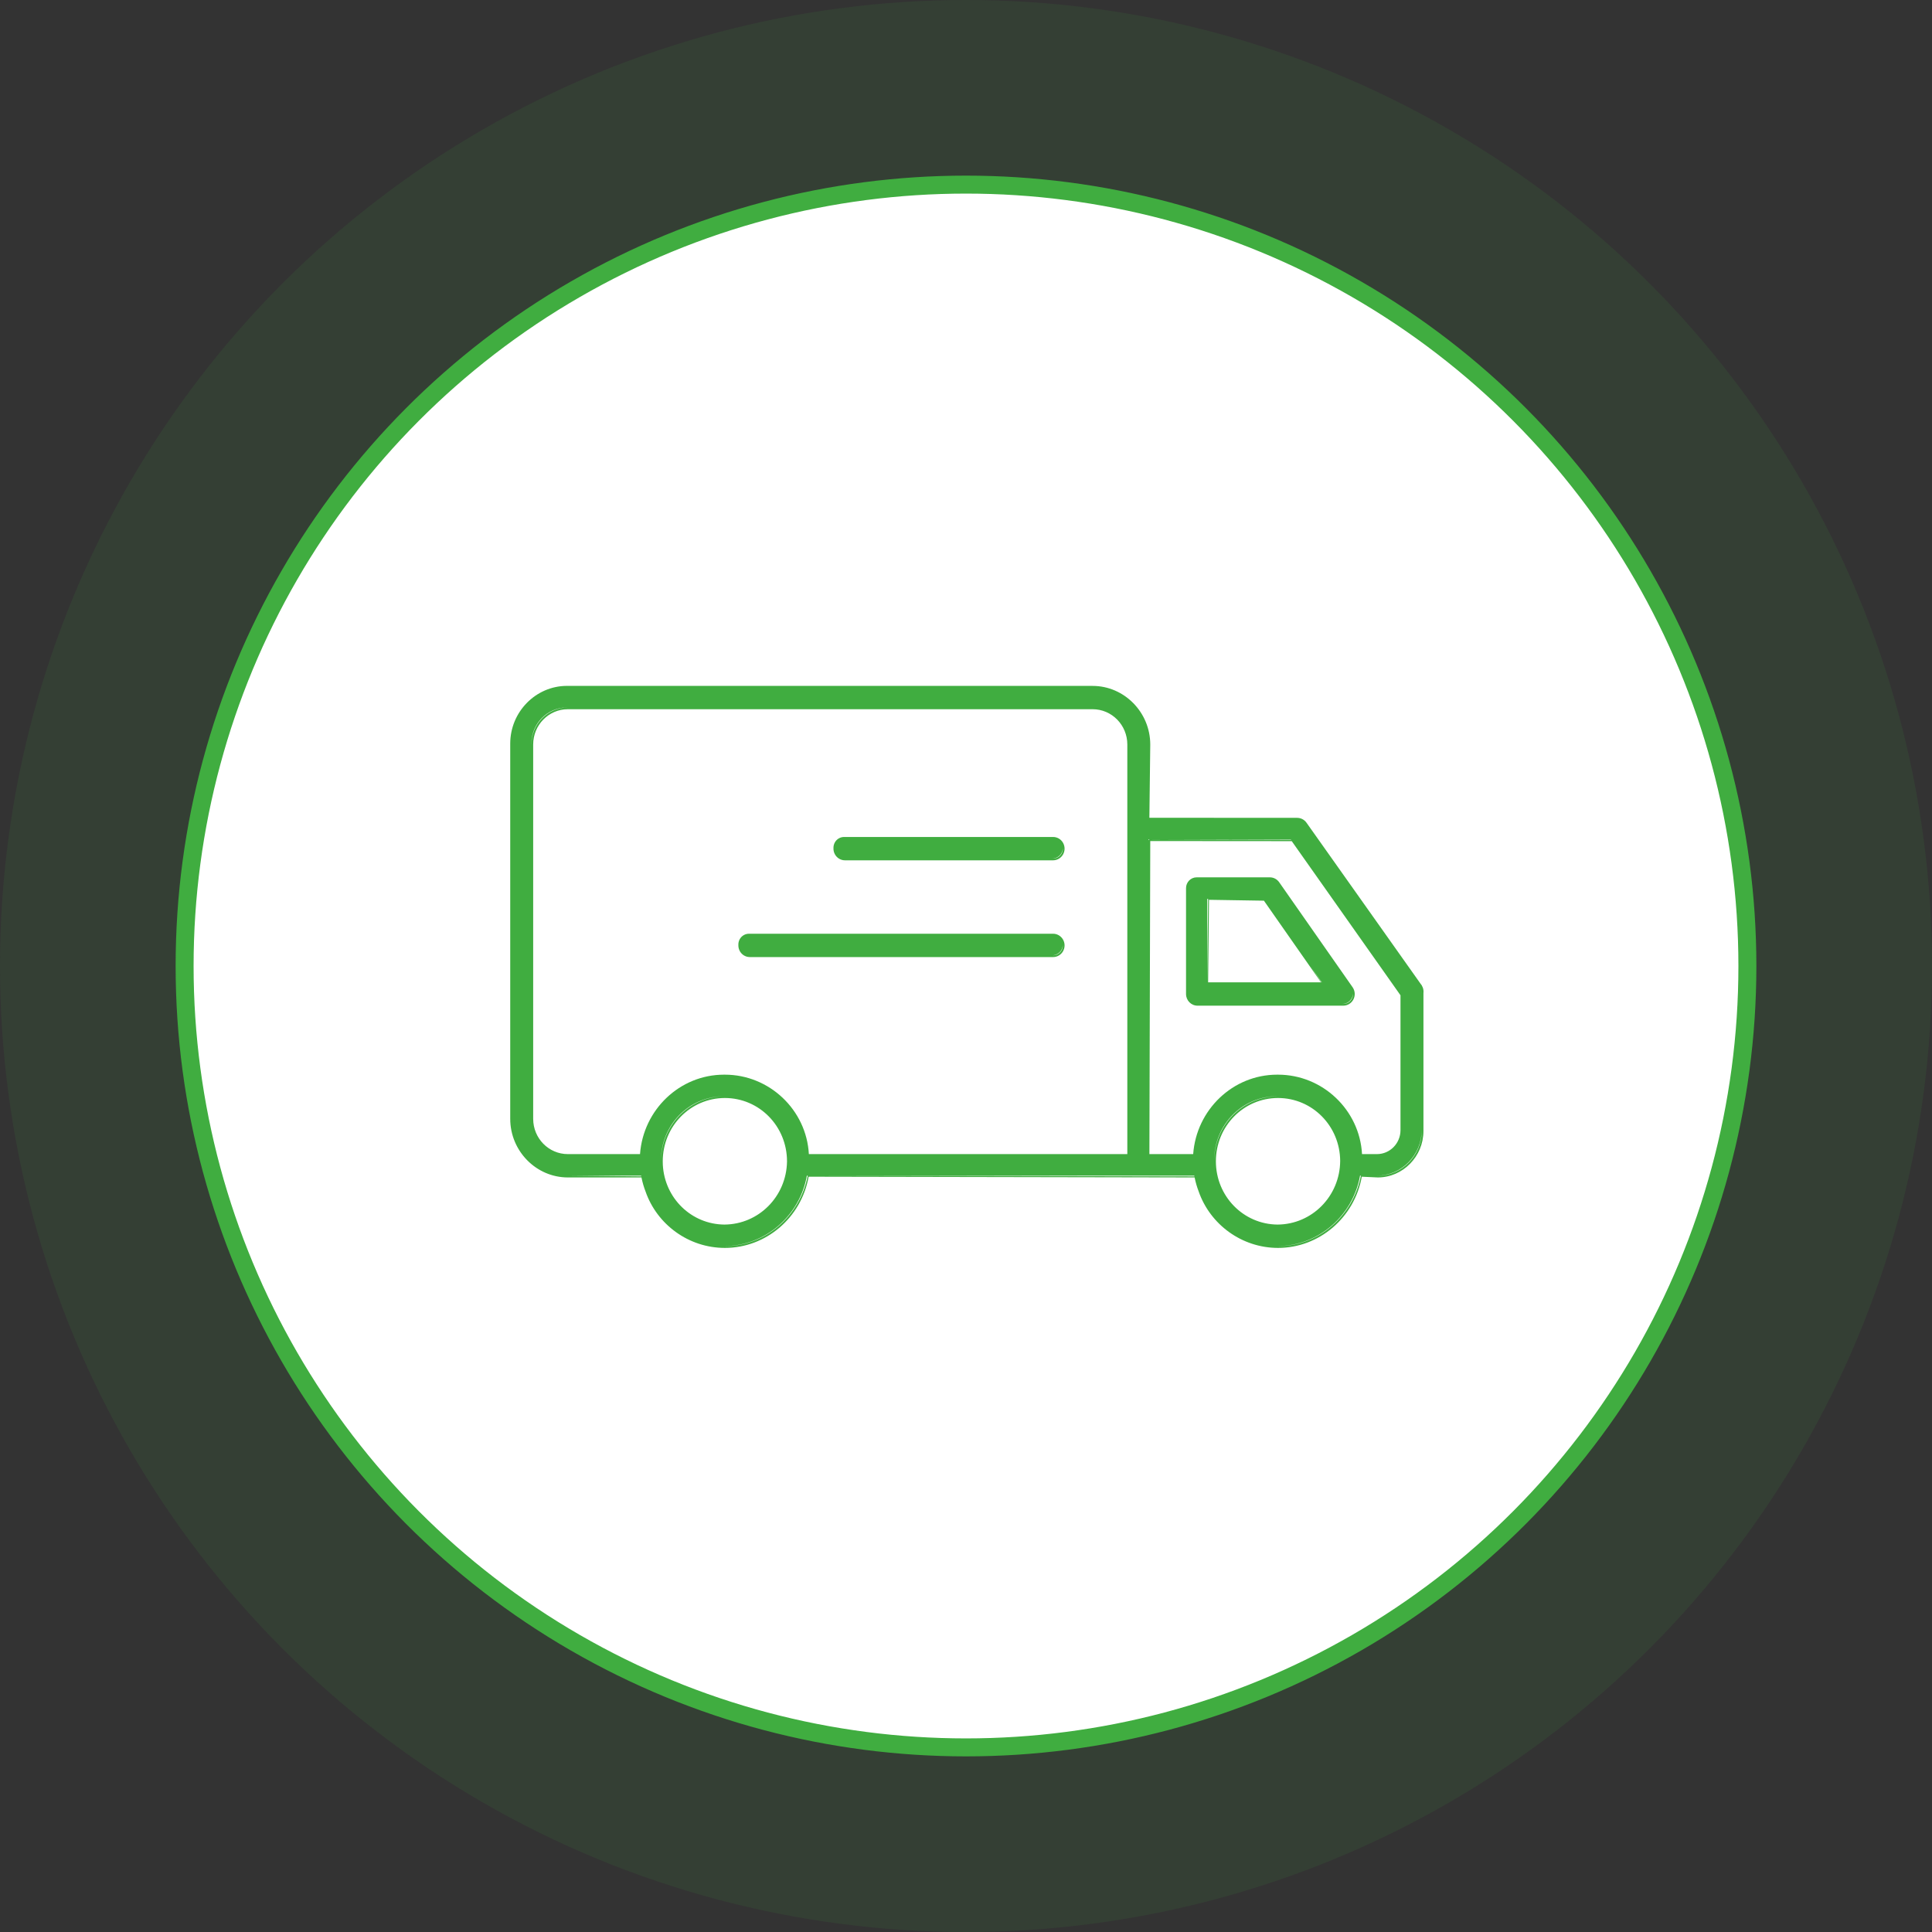
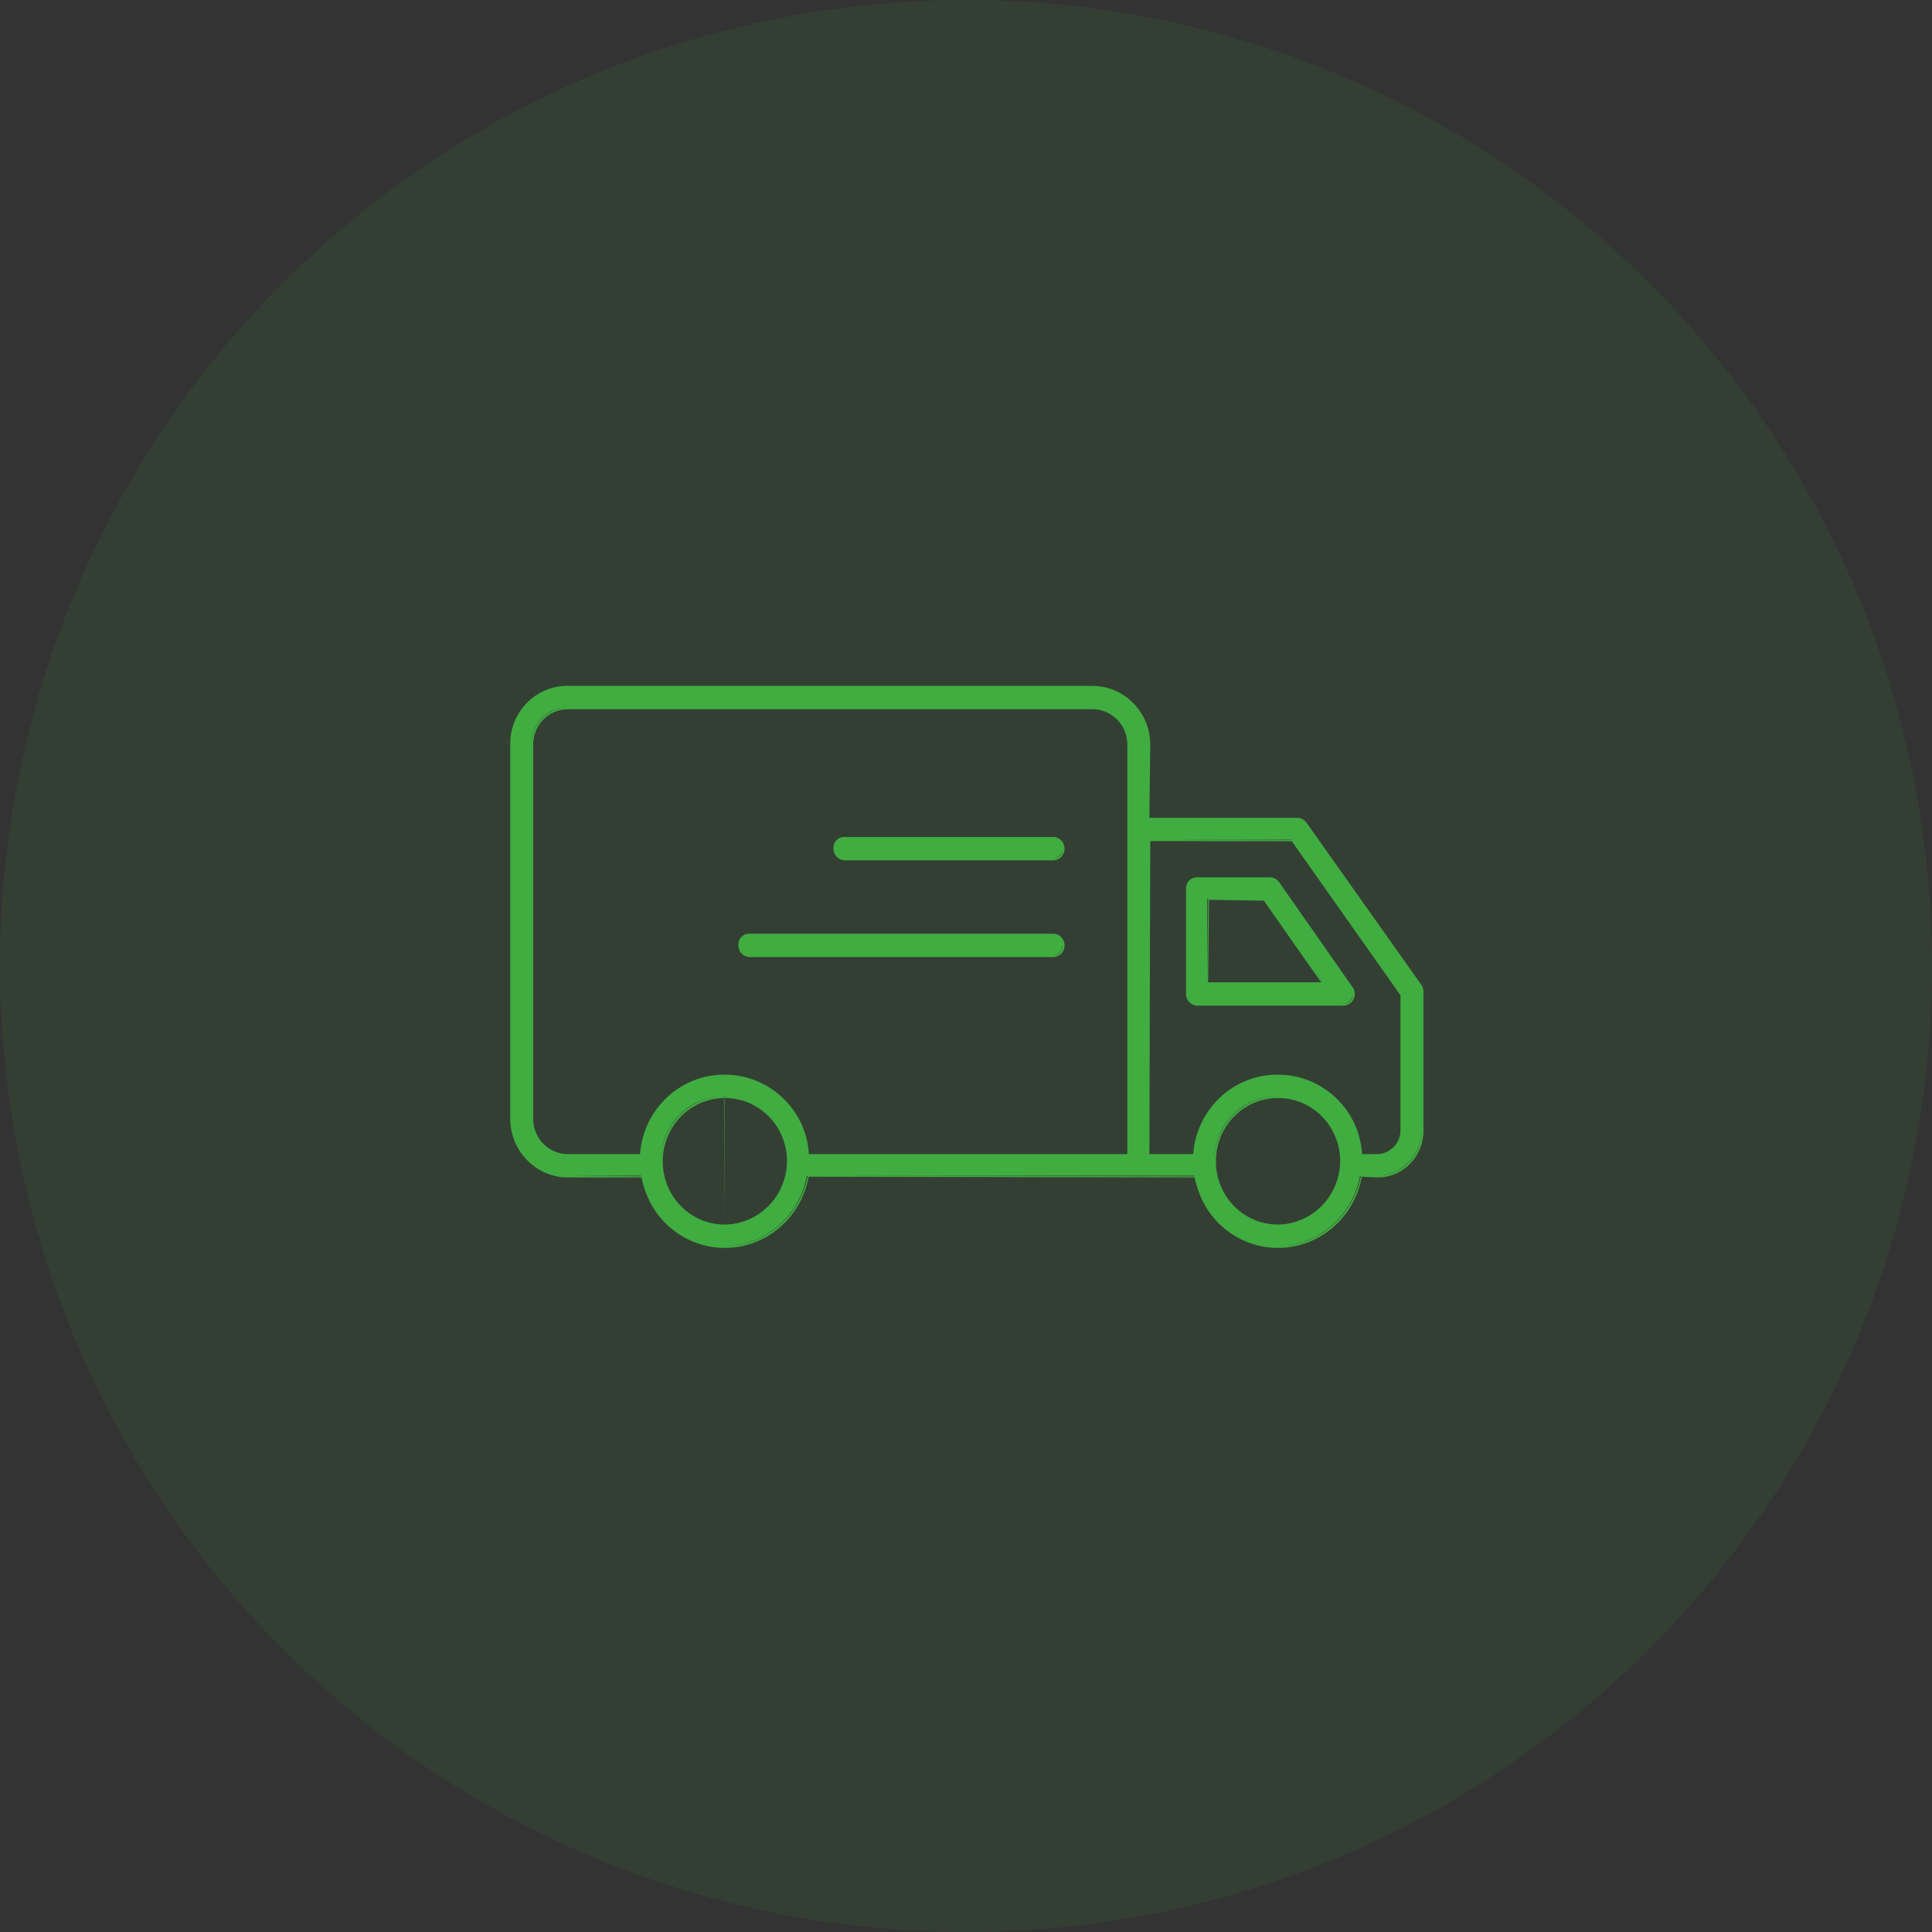
<svg xmlns="http://www.w3.org/2000/svg" width="110" height="110" viewBox="0 0 110 110" fill="none">
  <rect x="0" y="0" width="110" height="110" fill="#333333" stroke="none" />
  <circle opacity="0.1" cx="55" cy="55" r="55" fill="#40AD40" />
-   <circle cx="55" cy="55" r="44.489" fill="white" stroke="#40AD40" stroke-width="1.023" />
-   <path fill-rule="evenodd" clip-rule="evenodd" d="M62.159 39.053L32.332 39.051C32.315 39.051 32.299 39.051 32.282 39.051L32.282 39.051C30.506 39.051 29.05 40.532 29.05 42.339V42.39V63.649V63.7C29.05 65.535 30.529 67.039 32.332 67.039H36.523C36.579 67.317 36.657 67.586 36.757 67.845C37.41 69.719 39.208 71.051 41.272 71.051C43.62 71.051 45.626 69.325 46.039 66.997L68.017 67.039C68.072 67.317 68.151 67.586 68.25 67.844C68.904 69.718 70.704 71.051 72.766 71.051C75.113 71.051 77.121 69.324 77.534 66.997L78.447 67.039C79.874 67.039 81.045 65.846 81.045 64.396V56.54C81.056 56.452 81.048 56.355 81.02 56.263C81.017 56.254 81.016 56.249 81.014 56.245C81.012 56.238 81.01 56.232 81.004 56.219C80.976 56.139 80.93 56.062 80.871 55.996L74.386 46.841C74.263 46.668 74.067 46.565 73.857 46.565H73.807L65.441 46.56L65.491 42.392C65.491 40.558 64.013 39.053 62.209 39.053H62.159ZM32.332 66.938L36.512 66.978L36.504 66.938H32.332ZM41.246 70.949L41.272 70.95C43.571 70.95 45.536 69.259 45.99 66.938L68.005 66.979L67.998 66.938H45.99H45.94C45.538 69.206 43.587 70.937 41.246 70.949ZM72.741 70.949L72.766 70.95C75.065 70.95 77.031 69.258 77.485 66.938H77.435C77.032 69.205 75.08 70.937 72.741 70.949ZM78.397 66.938H78.447C79.819 66.938 80.945 65.79 80.945 64.396V64.346L80.945 56.534C80.95 56.502 80.951 56.469 80.949 56.437C80.949 56.455 80.947 56.472 80.945 56.489V64.346C80.945 65.765 79.799 66.938 78.397 66.938ZM41.247 69.722C39.37 69.709 37.842 68.224 37.739 66.325L37.734 66.124C37.734 64.124 39.31 62.518 41.272 62.516C43.232 62.516 44.809 64.122 44.809 66.122V66.14C44.773 68.121 43.202 69.708 41.247 69.722ZM41.249 62.415L41.222 62.414V62.415L41.249 62.415ZM41.12 62.418C39.18 62.472 37.634 64.079 37.634 66.073V66.083L37.634 66.099C37.647 64.107 39.182 62.5 41.12 62.418ZM76.304 66.097C76.291 64.109 74.719 62.516 72.766 62.516C70.805 62.516 69.228 64.122 69.228 66.122C69.228 68.107 70.793 69.708 72.741 69.722C74.709 69.708 76.291 68.098 76.304 66.097ZM69.129 66.096C69.142 64.061 70.745 62.428 72.741 62.415L72.716 62.414C70.729 62.414 69.129 64.042 69.129 66.071L69.129 66.096ZM41.246 61.187L41.222 61.187C38.701 61.187 36.623 63.186 36.44 65.71H32.332C31.24 65.71 30.357 64.811 30.357 63.7V42.39C30.357 41.279 31.24 40.38 32.332 40.38H62.209C63.301 40.38 64.185 41.279 64.185 42.39V65.71H46.053C45.917 63.194 43.806 61.187 41.272 61.187L41.246 61.187ZM30.257 42.39C30.257 41.223 31.185 40.279 32.332 40.279H32.282C31.163 40.279 30.257 41.2 30.257 42.339V42.39ZM65.442 47.785L65.392 47.785V47.836L65.442 47.785ZM73.512 47.811L65.469 47.785L73.497 47.791L73.512 47.811ZM79.738 56.667L73.547 47.892L65.491 47.886L65.442 65.71H67.935C68.117 63.186 70.195 61.187 72.716 61.187L72.741 61.187L72.766 61.187C75.301 61.187 77.412 63.194 77.548 65.71H78.397C79.14 65.71 79.738 65.095 79.738 64.346V56.667ZM72.3 49.952C72.511 49.952 72.71 50.056 72.832 50.232L77.011 56.209C77.153 56.412 77.172 56.678 77.06 56.899C76.948 57.12 76.724 57.259 76.479 57.259H68.181C67.82 57.259 67.528 56.962 67.528 56.594V56.544V50.617V50.566C67.528 50.227 67.798 49.952 68.131 49.952H68.181H72.25H72.25H72.3ZM76.479 57.158H76.429C76.655 57.158 76.862 57.029 76.965 56.825C77.006 56.745 77.028 56.657 77.032 56.57C77.036 56.666 77.016 56.764 76.971 56.853C76.876 57.04 76.686 57.158 76.479 57.158ZM68.735 51.18H68.785L68.735 55.93H68.735V51.18ZM68.785 55.93H75.213L71.962 51.281L68.835 51.231L68.785 55.93ZM75.259 55.93H75.24L74.599 54.986L75.259 55.93ZM59.95 53.163C60.185 53.16 60.404 53.286 60.523 53.493C60.642 53.7 60.642 53.956 60.523 54.163C60.404 54.37 60.185 54.495 59.95 54.492L42.702 54.492C42.466 54.495 42.247 54.37 42.128 54.163C42.064 54.051 42.035 53.926 42.039 53.802C42.035 53.687 42.062 53.57 42.121 53.467C42.231 53.276 42.433 53.16 42.651 53.163H42.682C42.689 53.163 42.695 53.163 42.701 53.163H59.9C59.906 53.163 59.912 53.163 59.918 53.163H59.95ZM42.685 54.391C42.69 54.391 42.696 54.391 42.701 54.391L42.685 54.391ZM59.917 54.391H59.951C60.151 54.394 60.336 54.287 60.437 54.112C60.492 54.017 60.517 53.909 60.512 53.803C60.508 53.901 60.481 53.998 60.43 54.086C60.323 54.273 60.128 54.388 59.917 54.391ZM59.95 47.654C60.185 47.65 60.404 47.776 60.523 47.983C60.642 48.19 60.642 48.446 60.523 48.653C60.404 48.86 60.185 48.986 59.95 48.983L48.116 48.983C47.881 48.986 47.661 48.86 47.543 48.653C47.479 48.542 47.449 48.417 47.454 48.292C47.45 48.177 47.477 48.061 47.536 47.958C47.646 47.767 47.848 47.651 48.066 47.654H48.097L48.116 47.654L59.9 47.654L59.918 47.654H59.95ZM60.43 48.577C60.481 48.489 60.508 48.392 60.512 48.293C60.517 48.4 60.492 48.507 60.437 48.602C60.336 48.778 60.151 48.884 59.951 48.882H59.917C60.128 48.879 60.323 48.763 60.43 48.577Z" fill="#40AD40" />
+   <path fill-rule="evenodd" clip-rule="evenodd" d="M62.159 39.053L32.332 39.051C32.315 39.051 32.299 39.051 32.282 39.051L32.282 39.051C30.506 39.051 29.05 40.532 29.05 42.339V42.39V63.649V63.7C29.05 65.535 30.529 67.039 32.332 67.039H36.523C36.579 67.317 36.657 67.586 36.757 67.845C37.41 69.719 39.208 71.051 41.272 71.051C43.62 71.051 45.626 69.325 46.039 66.997L68.017 67.039C68.072 67.317 68.151 67.586 68.25 67.844C68.904 69.718 70.704 71.051 72.766 71.051C75.113 71.051 77.121 69.324 77.534 66.997L78.447 67.039C79.874 67.039 81.045 65.846 81.045 64.396V56.54C81.056 56.452 81.048 56.355 81.02 56.263C81.017 56.254 81.016 56.249 81.014 56.245C81.012 56.238 81.01 56.232 81.004 56.219C80.976 56.139 80.93 56.062 80.871 55.996L74.386 46.841C74.263 46.668 74.067 46.565 73.857 46.565H73.807L65.441 46.56L65.491 42.392C65.491 40.558 64.013 39.053 62.209 39.053H62.159ZM32.332 66.938L36.512 66.978L36.504 66.938H32.332ZM41.246 70.949L41.272 70.95C43.571 70.95 45.536 69.259 45.99 66.938L68.005 66.979L67.998 66.938H45.99H45.94C45.538 69.206 43.587 70.937 41.246 70.949ZM72.741 70.949L72.766 70.95C75.065 70.95 77.031 69.258 77.485 66.938H77.435C77.032 69.205 75.08 70.937 72.741 70.949ZM78.397 66.938H78.447C79.819 66.938 80.945 65.79 80.945 64.396V64.346L80.945 56.534C80.95 56.502 80.951 56.469 80.949 56.437C80.949 56.455 80.947 56.472 80.945 56.489V64.346C80.945 65.765 79.799 66.938 78.397 66.938ZM41.247 69.722C39.37 69.709 37.842 68.224 37.739 66.325L37.734 66.124C37.734 64.124 39.31 62.518 41.272 62.516C43.232 62.516 44.809 64.122 44.809 66.122V66.14C44.773 68.121 43.202 69.708 41.247 69.722ZL41.222 62.414V62.415L41.249 62.415ZM41.12 62.418C39.18 62.472 37.634 64.079 37.634 66.073V66.083L37.634 66.099C37.647 64.107 39.182 62.5 41.12 62.418ZM76.304 66.097C76.291 64.109 74.719 62.516 72.766 62.516C70.805 62.516 69.228 64.122 69.228 66.122C69.228 68.107 70.793 69.708 72.741 69.722C74.709 69.708 76.291 68.098 76.304 66.097ZM69.129 66.096C69.142 64.061 70.745 62.428 72.741 62.415L72.716 62.414C70.729 62.414 69.129 64.042 69.129 66.071L69.129 66.096ZM41.246 61.187L41.222 61.187C38.701 61.187 36.623 63.186 36.44 65.71H32.332C31.24 65.71 30.357 64.811 30.357 63.7V42.39C30.357 41.279 31.24 40.38 32.332 40.38H62.209C63.301 40.38 64.185 41.279 64.185 42.39V65.71H46.053C45.917 63.194 43.806 61.187 41.272 61.187L41.246 61.187ZM30.257 42.39C30.257 41.223 31.185 40.279 32.332 40.279H32.282C31.163 40.279 30.257 41.2 30.257 42.339V42.39ZM65.442 47.785L65.392 47.785V47.836L65.442 47.785ZM73.512 47.811L65.469 47.785L73.497 47.791L73.512 47.811ZM79.738 56.667L73.547 47.892L65.491 47.886L65.442 65.71H67.935C68.117 63.186 70.195 61.187 72.716 61.187L72.741 61.187L72.766 61.187C75.301 61.187 77.412 63.194 77.548 65.71H78.397C79.14 65.71 79.738 65.095 79.738 64.346V56.667ZM72.3 49.952C72.511 49.952 72.71 50.056 72.832 50.232L77.011 56.209C77.153 56.412 77.172 56.678 77.06 56.899C76.948 57.12 76.724 57.259 76.479 57.259H68.181C67.82 57.259 67.528 56.962 67.528 56.594V56.544V50.617V50.566C67.528 50.227 67.798 49.952 68.131 49.952H68.181H72.25H72.25H72.3ZM76.479 57.158H76.429C76.655 57.158 76.862 57.029 76.965 56.825C77.006 56.745 77.028 56.657 77.032 56.57C77.036 56.666 77.016 56.764 76.971 56.853C76.876 57.04 76.686 57.158 76.479 57.158ZM68.735 51.18H68.785L68.735 55.93H68.735V51.18ZM68.785 55.93H75.213L71.962 51.281L68.835 51.231L68.785 55.93ZM75.259 55.93H75.24L74.599 54.986L75.259 55.93ZM59.95 53.163C60.185 53.16 60.404 53.286 60.523 53.493C60.642 53.7 60.642 53.956 60.523 54.163C60.404 54.37 60.185 54.495 59.95 54.492L42.702 54.492C42.466 54.495 42.247 54.37 42.128 54.163C42.064 54.051 42.035 53.926 42.039 53.802C42.035 53.687 42.062 53.57 42.121 53.467C42.231 53.276 42.433 53.16 42.651 53.163H42.682C42.689 53.163 42.695 53.163 42.701 53.163H59.9C59.906 53.163 59.912 53.163 59.918 53.163H59.95ZM42.685 54.391C42.69 54.391 42.696 54.391 42.701 54.391L42.685 54.391ZM59.917 54.391H59.951C60.151 54.394 60.336 54.287 60.437 54.112C60.492 54.017 60.517 53.909 60.512 53.803C60.508 53.901 60.481 53.998 60.43 54.086C60.323 54.273 60.128 54.388 59.917 54.391ZM59.95 47.654C60.185 47.65 60.404 47.776 60.523 47.983C60.642 48.19 60.642 48.446 60.523 48.653C60.404 48.86 60.185 48.986 59.95 48.983L48.116 48.983C47.881 48.986 47.661 48.86 47.543 48.653C47.479 48.542 47.449 48.417 47.454 48.292C47.45 48.177 47.477 48.061 47.536 47.958C47.646 47.767 47.848 47.651 48.066 47.654H48.097L48.116 47.654L59.9 47.654L59.918 47.654H59.95ZM60.43 48.577C60.481 48.489 60.508 48.392 60.512 48.293C60.517 48.4 60.492 48.507 60.437 48.602C60.336 48.778 60.151 48.884 59.951 48.882H59.917C60.128 48.879 60.323 48.763 60.43 48.577Z" fill="#40AD40" />
</svg>